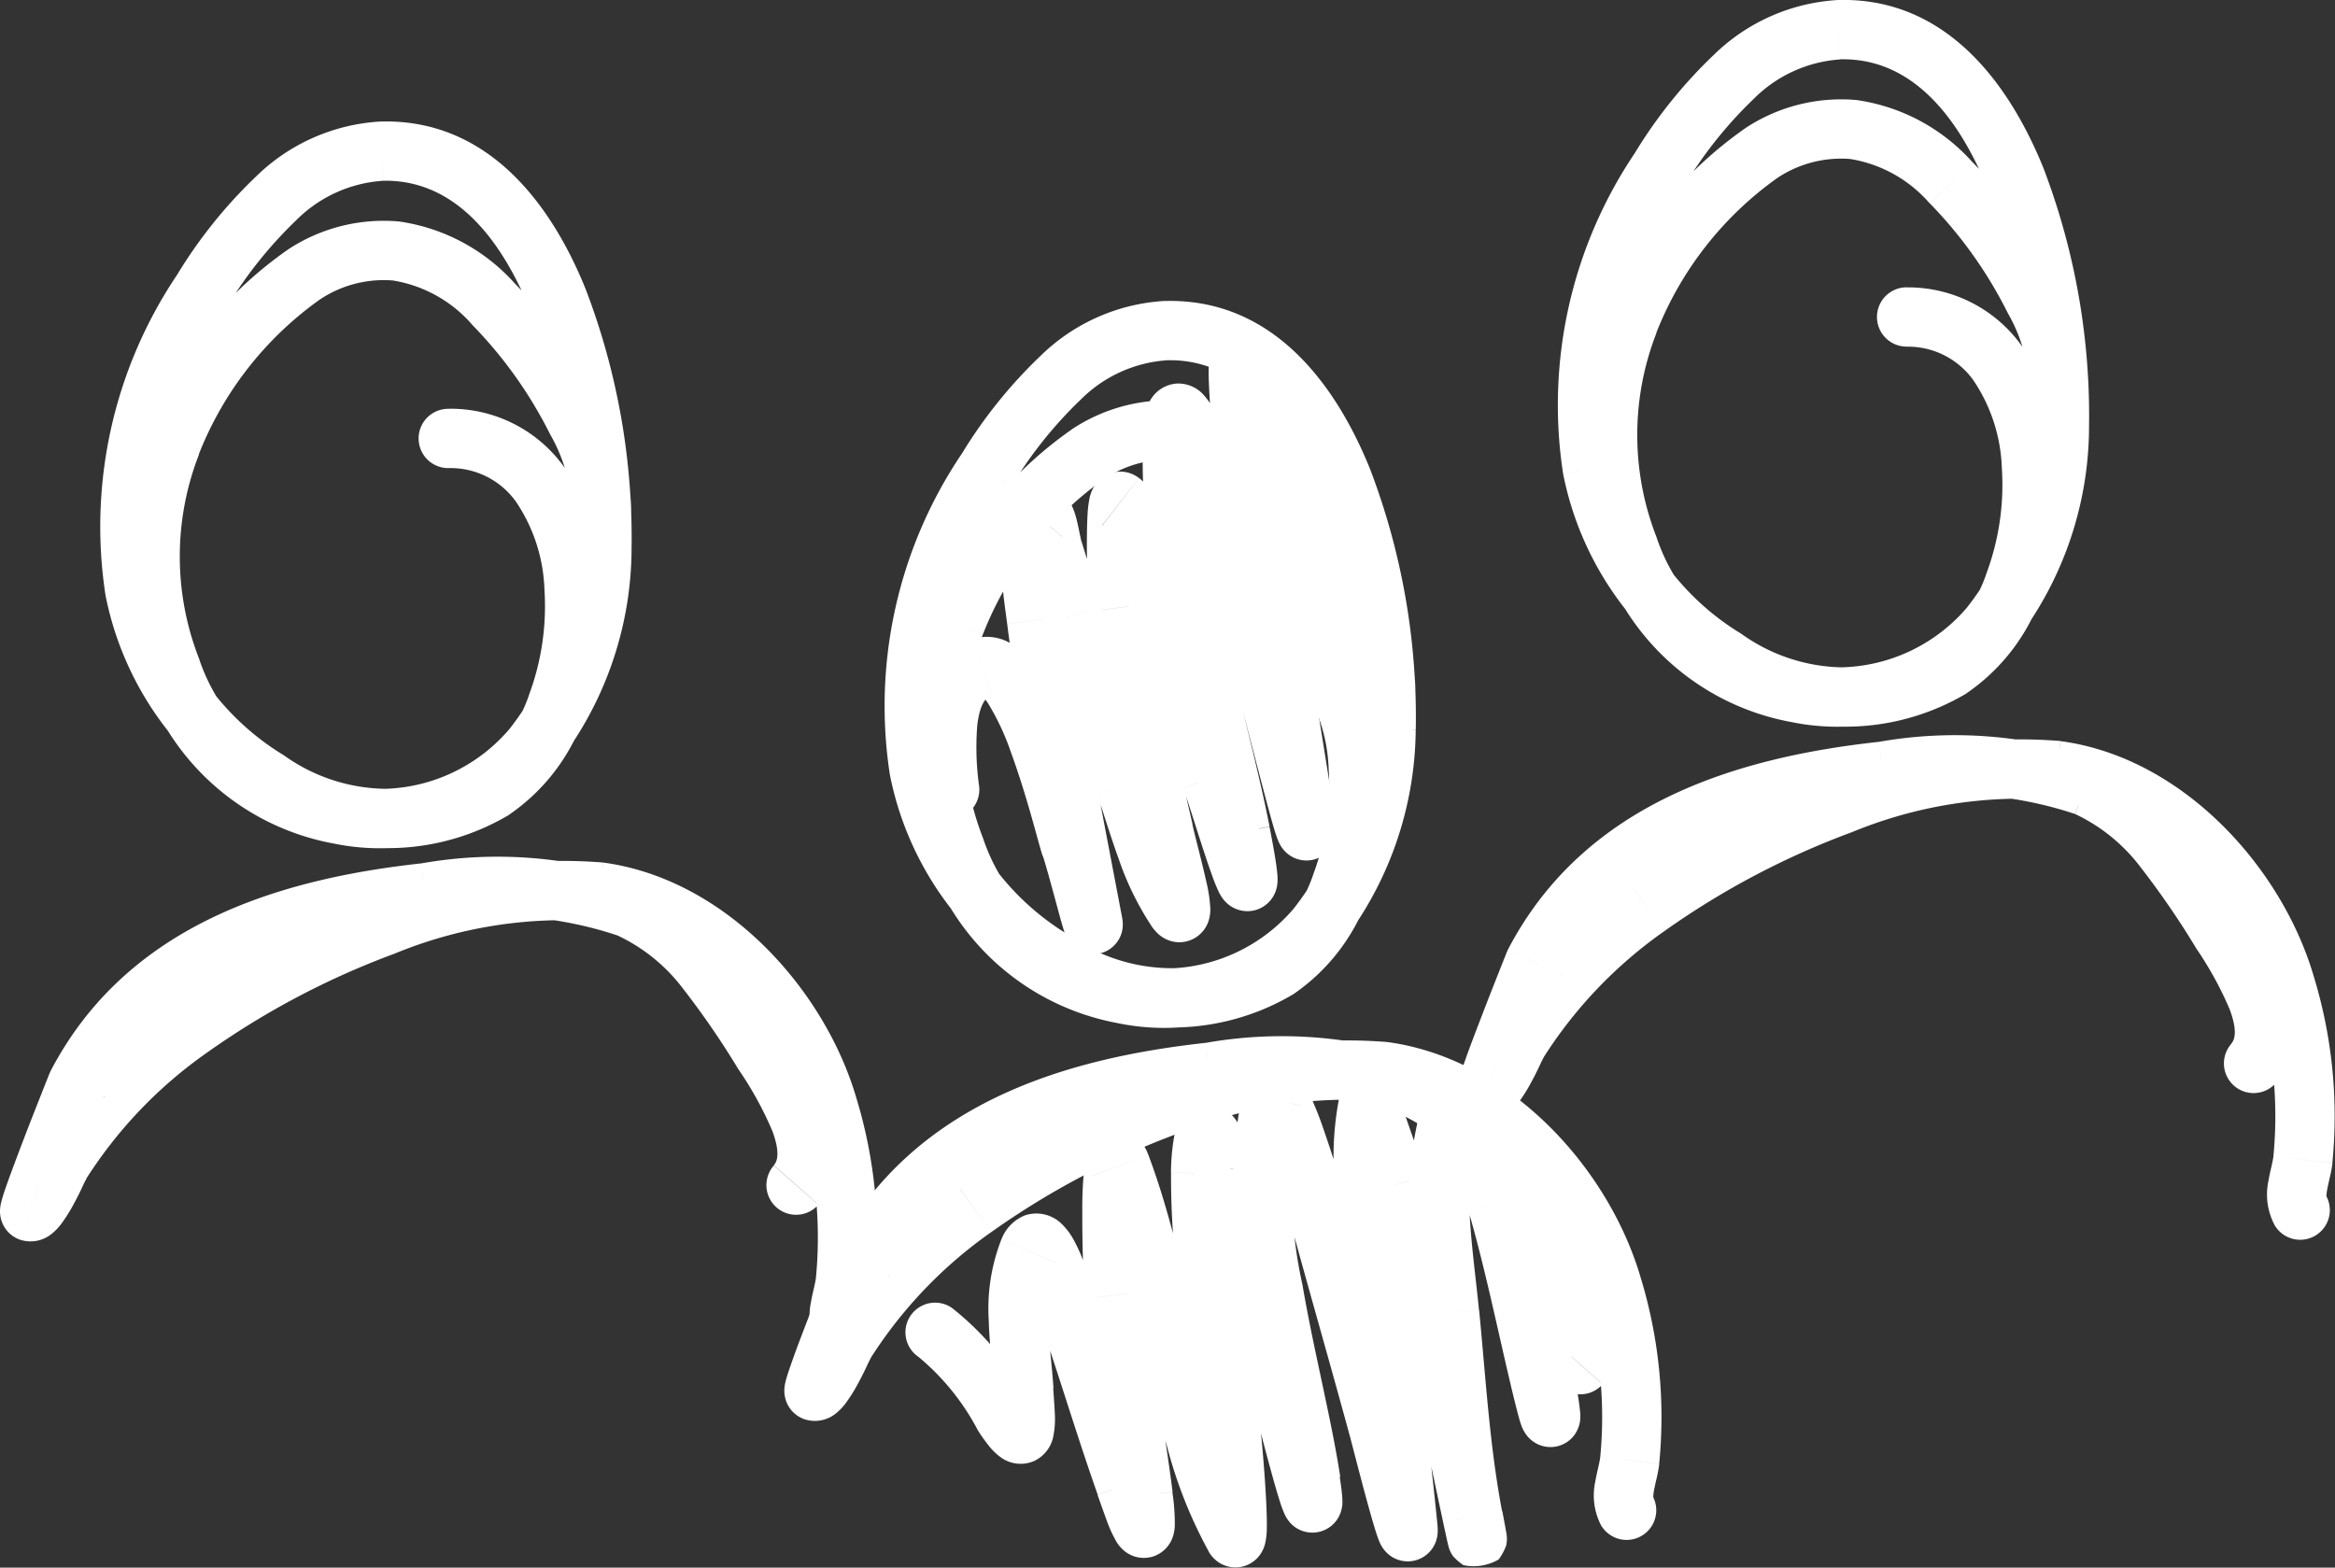
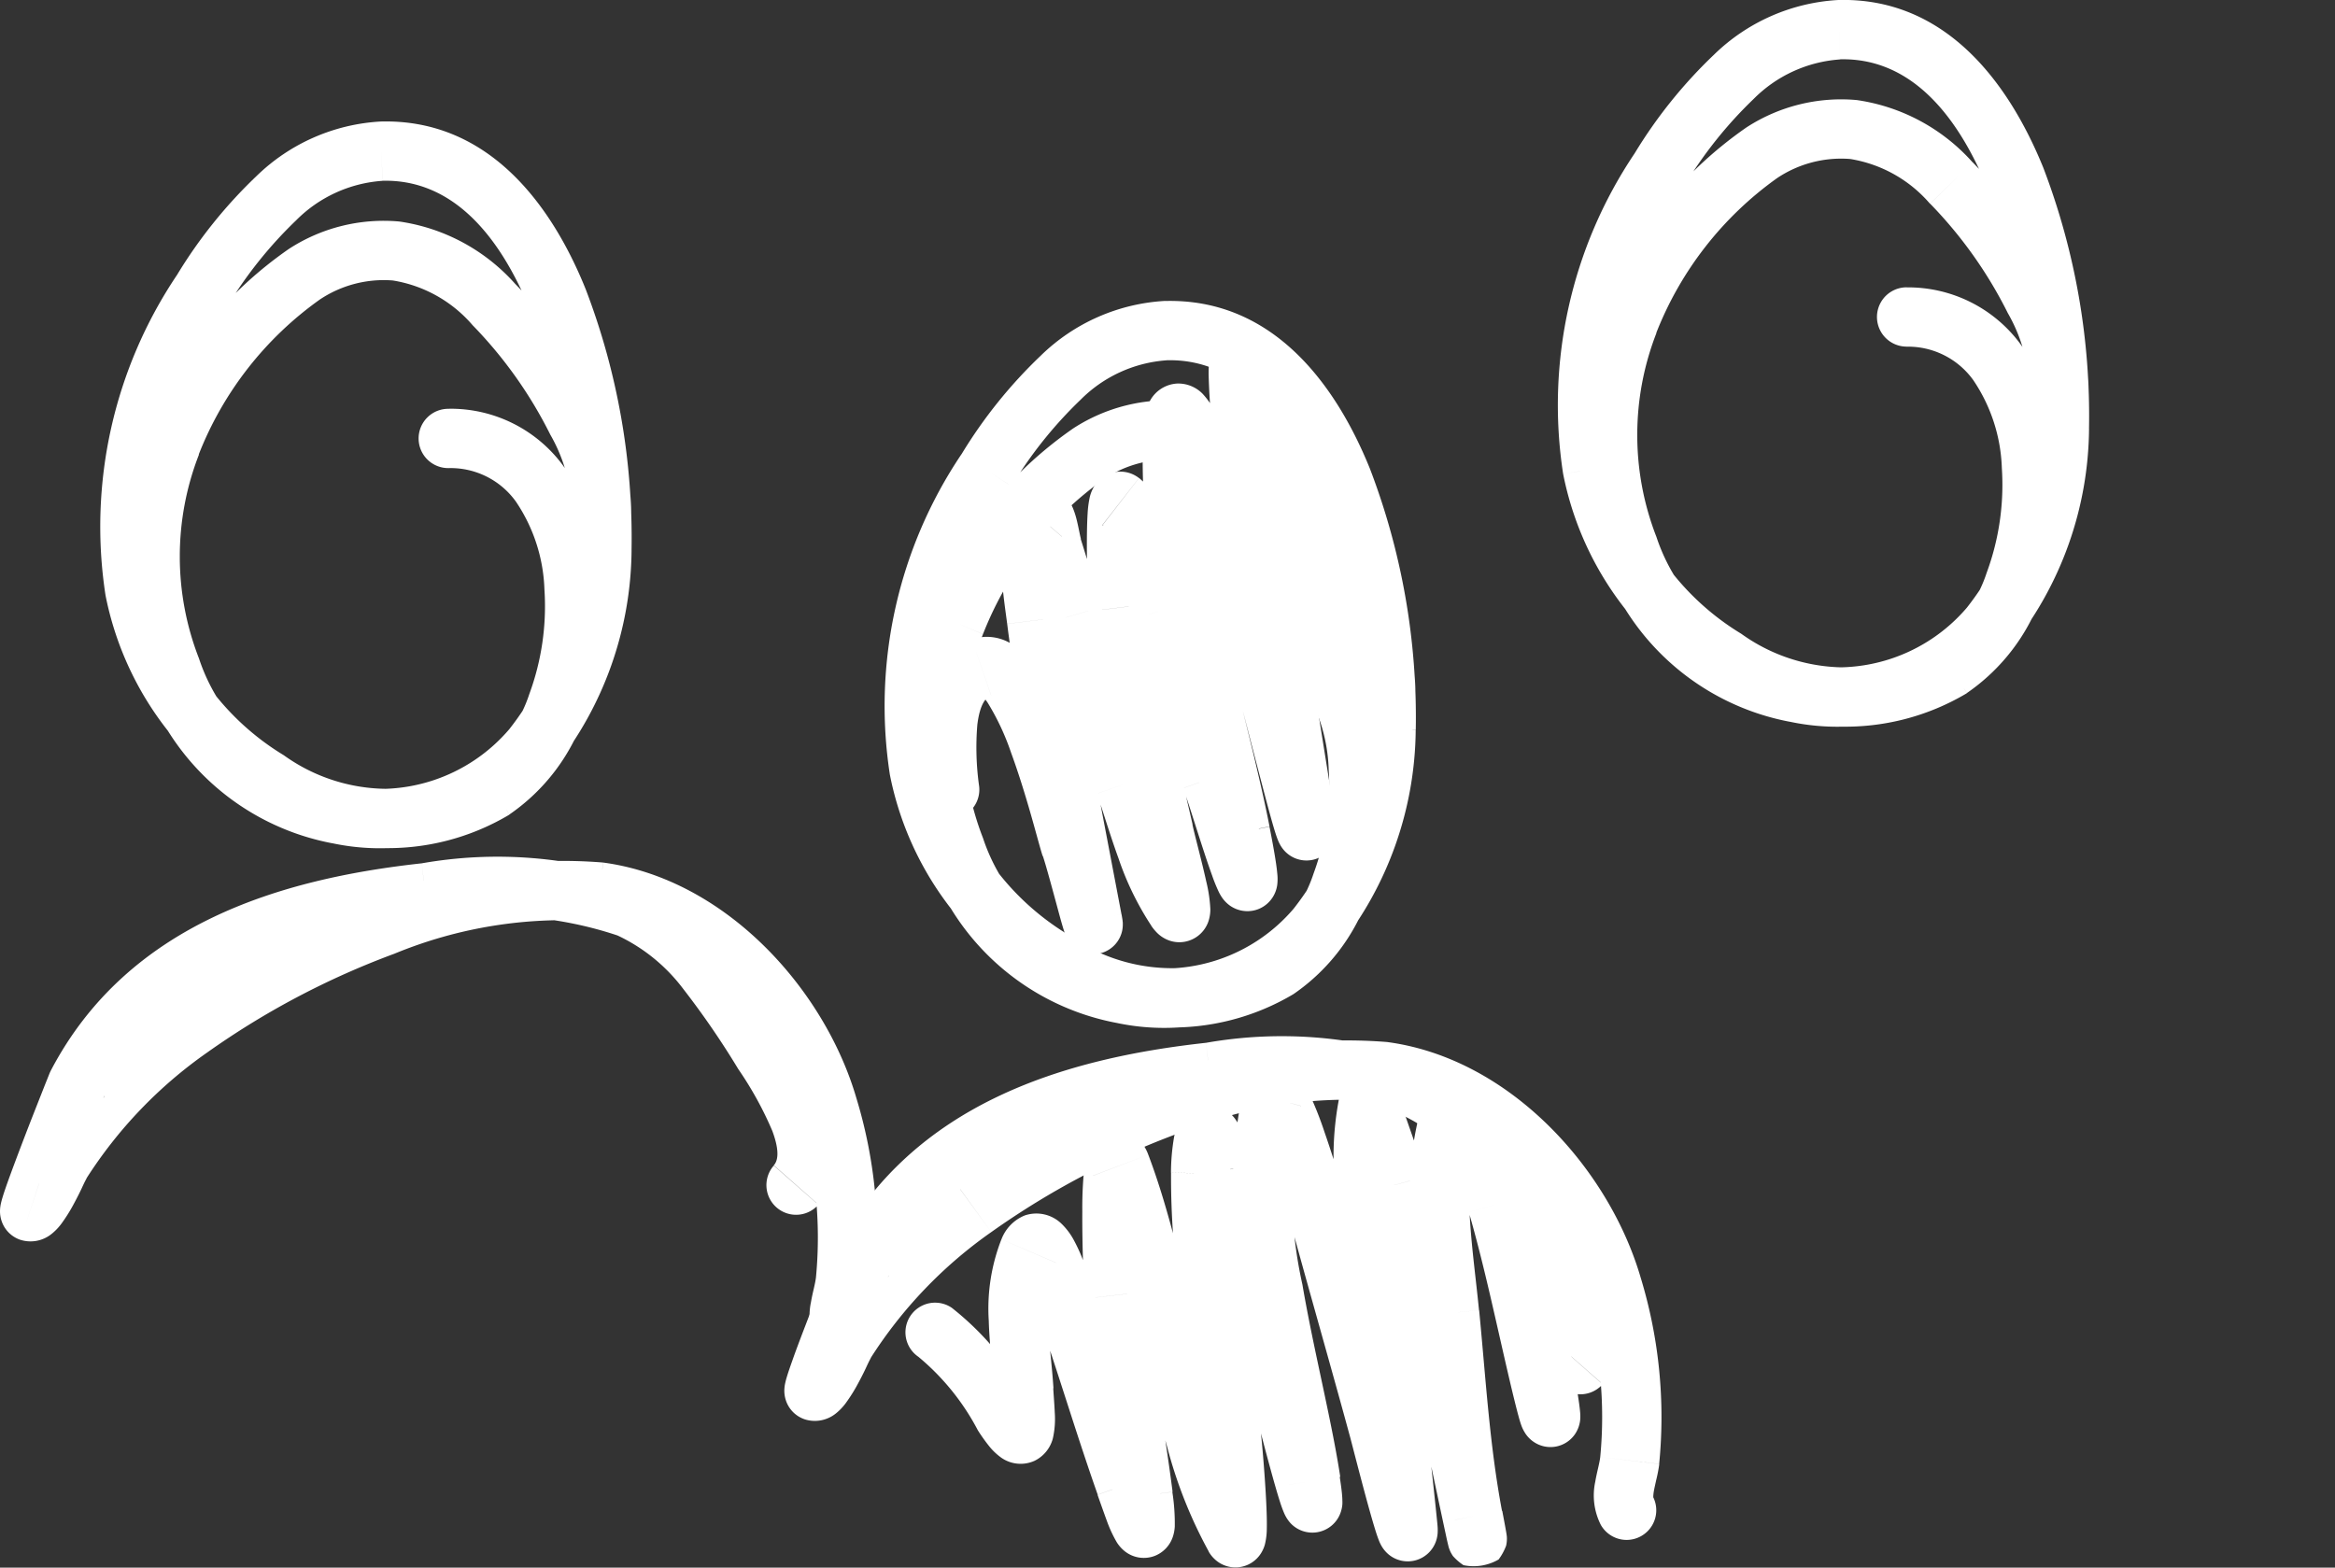
<svg xmlns="http://www.w3.org/2000/svg" width="75.758" height="50.868" viewBox="0 0 75.758 50.868">
  <rect x="0" y="0" width="75.758" height="50.868" fill="#333333" stroke="none" />
  <g transform="translate(0 0)">
    <g transform="translate(0 0)">
      <path d="M39.648,31.462a6.439,6.439,0,0,0,2.446-3.226,10.181,10.181,0,0,0,.61-4.2A7.315,7.315,0,0,0,41.4,20.155,4.529,4.529,0,0,0,37.7,18.3l-.017,1.924a2.607,2.607,0,0,1,2.176,1.088,5.4,5.4,0,0,1,.925,2.854,8.237,8.237,0,0,1-.491,3.391,4.539,4.539,0,0,1-1.673,2.28Zm-13.1-7.113A10.329,10.329,0,0,0,31.31,31.17a7.692,7.692,0,0,0,8.339.292l-1.027-1.627a5.777,5.777,0,0,1-6.294-.3,8.417,8.417,0,0,1-3.881-5.487Zm2.321-10.4a14.635,14.635,0,0,0-2.321,10.4l1.9-.3a12.718,12.718,0,0,1,2.044-9.065Zm6.611-4.976a6.269,6.269,0,0,0-4.039,1.778,15.554,15.554,0,0,0-2.571,3.2l1.624,1.033a13.683,13.683,0,0,1,2.237-2.8,4.372,4.372,0,0,1,2.8-1.284ZM43.61,22.887a22.553,22.553,0,0,0-1.488-8.471c-1.143-2.825-3.209-5.531-6.646-5.44l.051,1.923c2.172-.057,3.748,1.61,4.811,4.238a20.625,20.625,0,0,1,1.348,7.687ZM33.9,32.4a7.44,7.44,0,0,0,7.2-2.442,11.475,11.475,0,0,0,2.508-7.067l-1.924-.063a9.554,9.554,0,0,1-2.04,5.871,5.52,5.52,0,0,1-5.421,1.8ZM27.8,19.036a11.03,11.03,0,0,0-.021,8.061A8.055,8.055,0,0,0,33.9,32.4l.322-1.9a6.137,6.137,0,0,1-4.654-4.1,9.106,9.106,0,0,1,0-6.614Zm12.036-4.794a6.217,6.217,0,0,0-3.756-2.021,5.638,5.638,0,0,0-3.584.889,13.056,13.056,0,0,0-4.7,5.926l1.773.749A11.178,11.178,0,0,1,33.5,14.751a3.731,3.731,0,0,1,2.368-.618,4.318,4.318,0,0,1,2.589,1.452Zm3.546,9.234a7.093,7.093,0,0,0-.668-5.17,16.024,16.024,0,0,0-2.878-4.064l-1.38,1.343a14.088,14.088,0,0,1,2.522,3.553,5.223,5.223,0,0,1,.571,3.75ZM37.7,18.3a.962.962,0,1,0-.017,1.924Zm1.434,12.351.514.813ZM27.495,24.2l.951-.149Zm2.183-9.73-.812-.517ZM35.5,9.938l-.025-.962Zm7.147,12.918-.962-.032Zm-8.584,8.591.161-.949ZM28.685,19.411l.886.374Zm10.459-4.5.69-.671Zm2.4,7.974a.962.962,0,0,0,1.832.589Z" transform="translate(2.324 0.791)" fill="#fff" />
      <path d="M49.857,44.553c-.01.083-.029.18-.061.321-.028.125-.071.3-.1.476a2.114,2.114,0,0,0,.185,1.414l1.679-.939c.037.065,0,.074.034-.152.019-.108.044-.215.079-.374a4.969,4.969,0,0,0,.1-.52Zm-.529-5.262a13.589,13.589,0,0,1,.529,5.262l1.912.224a15.508,15.508,0,0,0-.592-6.02Zm-6.628-6.3c3.035.408,5.759,3.282,6.628,6.3l1.849-.533c-1.023-3.547-4.242-7.135-8.221-7.67ZM30.1,37.253a26.169,26.169,0,0,1,6.083-3.209A14.353,14.353,0,0,1,42.7,32.995l.256-1.908a16.209,16.209,0,0,0-7.434,1.15,28.135,28.135,0,0,0-6.55,3.458Zm-3.916,4.09a14.521,14.521,0,0,1,3.916-4.09L28.972,35.7a16.448,16.448,0,0,0-4.419,4.632ZM24.05,43.33a1.085,1.085,0,0,0,1.01-.194,1.8,1.8,0,0,0,.319-.334,5.282,5.282,0,0,0,.4-.64c.116-.214.224-.431.3-.6.045-.094.069-.143.1-.2.038-.076.03-.059.008-.022l-1.634-1.015c-.041.066-.086.159-.1.189l-.1.2c-.077.157-.17.344-.267.521a3.539,3.539,0,0,1-.243.4c-.033.044-.022.02.032-.022a.754.754,0,0,1,.22-.118.881.881,0,0,1,.558,0Zm.987-5.5c-.015.029-.026.053-.026.053L25,37.9,25,37.91l-.007.016-.016.04-.054.136c-.046.114-.111.277-.187.471-.153.388-.356.9-.556,1.422s-.4,1.039-.539,1.439c-.071.2-.133.379-.174.518-.02.064-.042.147-.059.227a1.223,1.223,0,0,0-.023.22,1.009,1.009,0,0,0,.048.307.968.968,0,0,0,.618.624l.6-1.827a.95.95,0,0,1,.61.614.926.926,0,0,1,.046.286.783.783,0,0,1-.013.146c0,.016,0,.009.013-.042.027-.09.075-.235.144-.425.134-.377.324-.881.522-1.394s.4-1.021.548-1.406l.185-.465.052-.131.013-.032v0l0,.008-.005.013-.007.015-.018.037ZM37.07,31.111c-4.568.5-9.534,1.955-12.033,6.718l1.7.894c2.028-3.866,6.115-5.217,10.538-5.7Zm7.087.564a14.169,14.169,0,0,0-7.087-.564l.209,1.913a12.349,12.349,0,0,1,6.139.428Zm4.806,5.085a28.861,28.861,0,0,0-1.922-2.791,7.588,7.588,0,0,0-2.885-2.294l-.739,1.777a5.709,5.709,0,0,1,2.136,1.738A27.13,27.13,0,0,1,47.342,37.8Zm.972,5.424a2.934,2.934,0,0,0,.311-3.057,13.1,13.1,0,0,0-1.283-2.368L47.342,37.8a11.427,11.427,0,0,1,1.1,2c.259.7.164.984.048,1.115Zm-.054,4.579a.962.962,0,0,0,1.679-.939Zm.933-2.1-.956-.112Zm-.56-5.641-.925.267Zm-20.715-2.55-.566-.779ZM25.37,40.836l-.817-.508Zm-1.019,1.58.3-.913Zm1.538-4.139.852.447Zm11.285-6.209-.1-.956Zm6.614.5.369-.888Zm4.365,4.715.811-.518Zm.337,3.636a.962.962,0,1,0,1.445,1.271Z" transform="translate(2.062 2.726)" fill="#fff" />
      <path d="M30.967,42.567A9.47,9.47,0,0,0,28.5,39.636l-1.082,1.591a7.786,7.786,0,0,1,1.927,2.382Zm-1.09-.2c.019.293.037.523.047.743,0,.1,0,.181,0,.236s-.008.058.005.01a.729.729,0,0,1,.084-.184.859.859,0,0,1,.361-.314.838.838,0,0,1,.814.045c.063.042.066.063,0-.013s-.126-.168-.227-.325l-1.618,1.041a5.555,5.555,0,0,0,.349.494,1.986,1.986,0,0,0,.414.4,1.094,1.094,0,0,0,1.081.1,1.124,1.124,0,0,0,.593-.728,2.884,2.884,0,0,0,.061-.842c-.01-.243-.035-.547-.049-.783Zm.234-4.954a6.178,6.178,0,0,0-.411,2.643c.012.421.048.837.084,1.223s.072.749.094,1.088l1.921-.12c-.024-.378-.064-.776-.1-1.147s-.066-.745-.077-1.1a4.334,4.334,0,0,1,.256-1.826Zm3.145,2.227a16.66,16.66,0,0,0-.531-1.633,5.322,5.322,0,0,0-.258-.554,2.168,2.168,0,0,0-.408-.546,1.17,1.17,0,0,0-1.19-.268,1.353,1.353,0,0,0-.757.774l1.767.76a.64.64,0,0,1-.36.279.761.761,0,0,1-.763-.128c-.042-.038-.028-.04.026.059a3.392,3.392,0,0,1,.16.347c.266.657.41,1.288.493,1.533Zm1.791,5.419c-.643-1.822-1.149-3.537-1.791-5.419l-1.822.621c.589,1.725,1.173,3.667,1.8,5.438Zm-1.292.791c.03.237.049.417.059.548.005.066.008.115.009.152a.489.489,0,0,1,0,.05s0-.015,0-.035a.849.849,0,0,1,.025-.1.867.867,0,0,1,.114-.233.935.935,0,0,1,1.369-.188.752.752,0,0,1,.143.157c0,.007-.045-.086-.144-.346-.087-.226-.185-.5-.287-.792l-1.814.64c.1.285.207.585.3.84a4.179,4.179,0,0,0,.328.707,1.186,1.186,0,0,0,.226.261.994.994,0,0,0,1.005.174,1.007,1.007,0,0,0,.592-.643,1.3,1.3,0,0,0,.055-.309,6.607,6.607,0,0,0-.079-1.122Zm-.938-6.51c.126,1.11.294,2.209.462,3.291s.34,2.151.476,3.22l1.909-.243c-.14-1.1-.316-2.2-.483-3.274s-.331-2.145-.451-3.21Zm2.058-4.673a1.4,1.4,0,0,0-.249-.431,1.021,1.021,0,0,0-.528-.321.993.993,0,0,0-.847.186,1.061,1.061,0,0,0-.289.356,1.347,1.347,0,0,0-.086.22,2.2,2.2,0,0,0-.067.325,12.588,12.588,0,0,0-.074,1.509c-.007,1.132.047,2.506.083,2.828l1.913-.217c-.023-.2-.077-1.48-.071-2.6a10.882,10.882,0,0,1,.054-1.25c.008-.055.012-.065.007-.047a.783.783,0,0,1-.042.1.852.852,0,0,1-.238.287.929.929,0,0,1-.79.172.9.9,0,0,1-.467-.277.7.7,0,0,1-.106-.156Zm1.594,5.6c-.479-1.733-.9-3.776-1.594-5.6l-1.8.687c.656,1.718,1.005,3.509,1.536,5.43Zm2.033,6.31a13.025,13.025,0,0,1-1.168-2.975c-.157-.552-.3-1.112-.439-1.676s-.279-1.123-.427-1.659l-1.855.513c.14.507.273,1.045.415,1.613s.288,1.15.455,1.736a14.866,14.866,0,0,0,1.356,3.418Zm-1.873-2.609c.015.122.1,1,.141,1.812.024.406.036.758.032.974,0,.143-.014.119.011.034a.811.811,0,0,1,.1-.225.943.943,0,0,1,1.415-.19.843.843,0,0,1,.17.206l-1.663.968a1.054,1.054,0,0,0,.212.261.979.979,0,0,0,1.481-.2,1.066,1.066,0,0,0,.129-.286,2.191,2.191,0,0,0,.064-.522c.007-.3-.01-.72-.034-1.131-.047-.825-.131-1.757-.155-1.943Zm-1.015-8.717a26.378,26.378,0,0,0,.357,4.465c.223,1.486.48,2.841.658,4.253l1.909-.243c-.18-1.422-.457-2.92-.664-4.295a24.5,24.5,0,0,1-.336-4.138Zm2.657-.316a7.77,7.77,0,0,0-.332-.988,2.25,2.25,0,0,0-.225-.411,1.146,1.146,0,0,0-.738-.481,1.054,1.054,0,0,0-1.076.521,1.689,1.689,0,0,0-.188.523,6.858,6.858,0,0,0-.1,1.151l1.924.041a5.349,5.349,0,0,1,.06-.81c.015-.072.014-.02-.041.073a.815.815,0,0,1-.256.264.894.894,0,0,1-.634.134.864.864,0,0,1-.408-.183.615.615,0,0,1-.108-.114c-.019-.025-.008-.015.025.059a6.236,6.236,0,0,1,.242.733ZM39.2,45.41c.032.209.05.351.059.439,0,.046,0,.061,0,.057s0-.024,0-.057a.89.89,0,0,1,.055-.233.953.953,0,0,1,1.585-.307.9.9,0,0,1,.118.159c.013.025.021.041.021.042s0-.01-.017-.047-.028-.081-.047-.139c-.156-.489-.43-1.509-.757-2.781-.647-2.506-1.489-5.911-1.957-7.6l-1.854.514c.462,1.669,1.289,5.019,1.947,7.567.324,1.255.613,2.335.789,2.887a3.934,3.934,0,0,0,.14.385,1.174,1.174,0,0,0,.2.319.971.971,0,0,0,1.625-.311,1.1,1.1,0,0,0,.065-.284,1.334,1.334,0,0,0,0-.139c0-.072-.007-.147-.013-.215-.013-.14-.038-.323-.072-.544ZM37.953,32.574a15.815,15.815,0,0,0,.029,6.632c.19,1.116.431,2.231.654,3.276s.432,2.037.568,2.927l1.9-.289c-.146-.956-.365-1.992-.588-3.039s-.457-2.13-.64-3.2a14,14,0,0,1-.069-5.8Zm3.391,3.766c-.066-.242-.4-1.4-.752-2.409a11.359,11.359,0,0,0-.542-1.349,2.519,2.519,0,0,0-.163-.281,1.379,1.379,0,0,0-.326-.342,1.021,1.021,0,0,0-1.141-.037,1.106,1.106,0,0,0-.466.652l1.857.506a.767.767,0,0,1-.066.158.876.876,0,0,1-.3.31.9.9,0,0,1-1-.017.7.7,0,0,1-.123-.109L38.3,33.4l-.007-.01.011.018c.008.013.017.03.029.054a10.125,10.125,0,0,1,.435,1.1c.333.958.656,2.074.714,2.285ZM43.3,43.4c-.628-2.313-1.335-4.769-1.961-7.064l-1.856.507c.661,2.42,1.308,4.66,1.961,7.061Zm-.958,3.458c.005.053,0,.014,0-.059a.744.744,0,0,1,.022-.134.922.922,0,0,1,.153-.332.958.958,0,0,1,1.4-.163.933.933,0,0,1,.152.169.905.905,0,0,1,.049.077c.009.016.014.029.017.036l.005.012-.005-.016c-.005-.012-.011-.029-.018-.05-.063-.187-.164-.538-.28-.959-.244-.891-.46-1.753-.539-2.039l-1.856.5c.034.125.324,1.26.539,2.044.114.415.23.82.314,1.07.022.063.047.133.074.2a1.371,1.371,0,0,0,.061.127,1.023,1.023,0,0,0,.231.288.97.97,0,0,0,1.576-.511,1.01,1.01,0,0,0,.026-.161,1.644,1.644,0,0,0-.007-.289Zm-.682-6.524c.189,2.171.471,4.4.682,6.524l1.915-.19c-.221-2.22-.491-4.321-.681-6.5ZM41.1,32.672a9.963,9.963,0,0,0-.012,4.052c.217,1.421.491,2.592.581,3.615l1.916-.168c-.095-1.084-.412-2.541-.6-3.738a8.218,8.218,0,0,1-.038-3.238Zm2.781,2.7c-.055-.2-.3-.923-.515-1.534-.111-.319-.219-.627-.3-.855l-.1-.276c-.012-.033-.022-.061-.029-.081l-.012-.032-.011-.028s-.011-.026-.024-.054a1.011,1.011,0,0,0-.073-.125A1.767,1.767,0,0,0,42.5,32.1a1.51,1.51,0,0,0-1.4.573l1.852.523a1.509,1.509,0,0,1-1.4.572,1.744,1.744,0,0,1-.317-.292.924.924,0,0,1-.072-.125.525.525,0,0,1-.023-.051l-.007-.014V33.28l0,.008c.005.014.014.037.025.07.023.063.055.156.1.269.079.225.186.531.3.848s.222.641.312.905c.045.133.084.249.113.341l.037.113.011.037,0,.011v0h0Zm.584,11.216c.092.485.122.654.121.649s0-.041-.005-.091a1,1,0,0,1,.025-.225,1.71,1.71,0,0,1,.245-.449,1.6,1.6,0,0,1,1.14-.184,1.68,1.68,0,0,1,.342.3c.025.037.061.1.074.125a.836.836,0,0,1,.04.1c.011.029.017.052.018.055s0,.016,0-.02c-.014-.058-.036-.158-.066-.3-.122-.564-.357-1.682-.647-3.041-.576-2.693-1.369-6.324-1.866-8.134l-1.855.509c.479,1.744,1.259,5.315,1.84,8.027.287,1.345.527,2.482.649,3.045.03.141.054.252.072.325.007.029.017.075.028.113,0,.009.01.036.022.069a.877.877,0,0,0,.041.1c.013.026.05.089.074.126a1.736,1.736,0,0,0,.344.3,1.612,1.612,0,0,0,1.14-.184,1.747,1.747,0,0,0,.245-.45,1.025,1.025,0,0,0,.025-.229c0-.052-.005-.095-.007-.1-.01-.092-.064-.377-.144-.8ZM43.695,39.9c.208,2.148.342,4.456.767,6.687l1.89-.36c-.4-2.115-.524-4.262-.742-6.512Zm-.034-6.5a10.549,10.549,0,0,0-.27,3.38c.061,1.081.217,2.219.3,3.12l1.915-.185c-.1-1.021-.239-2.005-.3-3.042a8.645,8.645,0,0,1,.2-2.756ZM47.125,36a20.415,20.415,0,0,0-.726-2.023c-.095-.217-.2-.435-.308-.63a2.578,2.578,0,0,0-.423-.581,1.166,1.166,0,0,0-1.285-.281,1.181,1.181,0,0,0-.535.478,1.765,1.765,0,0,0-.187.446l1.854.516c.011-.039.009-.014-.024.039a.75.75,0,0,1-.342.287.824.824,0,0,1-.62.015.609.609,0,0,1-.207-.126c-.017-.016.016.015.091.149.066.119.141.273.221.456a18.469,18.469,0,0,1,.642,1.788Zm1.362,5.6c-.429-1.816-.826-3.744-1.362-5.6l-1.849.533c.519,1.8.892,3.622,1.337,5.513Zm-2.3-2.83c.1.513.441,2.336.64,3.517.049.3.088.543.112.715.012.089.019.145.021.173s0,0,0-.023a.738.738,0,0,1,.008-.106.951.951,0,0,1,.166-.415.96.96,0,0,1,1.3-.249.931.931,0,0,1,.3.312.841.841,0,0,1,.046.09l.008.016v.005l0-.011-.01-.033c-.009-.028-.02-.066-.034-.116-.054-.2-.139-.536-.259-1.047l-1.874.442c.122.515.212.878.277,1.114.03.112.062.22.092.3a1.19,1.19,0,0,0,.1.211A.979.979,0,0,0,47.4,44a.965.965,0,0,0,1.31-.25,1,1,0,0,0,.173-.435,1.072,1.072,0,0,0,.01-.145,1.467,1.467,0,0,0-.007-.152c-.007-.082-.019-.177-.032-.276-.028-.2-.071-.471-.121-.772-.2-1.2-.55-3.047-.647-3.559ZM28.5,39.636a.962.962,0,1,0-1.082,1.591Zm1.654,3.453.81-.521Zm.679-.778.961-.06Zm.158-4.515-.884-.38Zm1.35,2.158.911-.31Zm1.794,5.429.908-.32Zm.57.349.954-.121Zm-.936-6.5.956-.108Zm.2-4.221-.9.344Zm1.565,5.517-.927.257Zm2.13,6.539-.831.484Zm-.087-3.216-.954.122Zm-1.008-8.575.962.021Zm.768-.079-.927.257Zm2.812,10.065.951-.145ZM38.882,32.826l.929.254Zm1.534,3.767.928-.254Zm1.961,7.063-.928.251Zm.928,3.111.958-.1Zm-.682-6.513-.958.084Zm-.6-7.322.926.262Zm.928,2.7-.928.255Zm1.7,4.182.958-.092Zm-.064-6.149.927.258Zm1.614,2.6L47.125,36Zm1.349,5.558.937-.221Zm.531-3.411a.962.962,0,0,0-1.89.36Z" transform="translate(2.38 2.8)" fill="#fff" />
      <path d="M29.122,19.891a2.837,2.837,0,0,0-1.733,2.538,10.784,10.784,0,0,0,.058,2.456l1.912-.214a9,9,0,0,1-.06-2.005c.088-.716.3-.9.447-.953Zm4.124,6.432c-.059-.18-.171-.613-.361-1.28-.18-.628-.414-1.4-.687-2.14a9.764,9.764,0,0,0-.978-2.046,2.8,2.8,0,0,0-.76-.782,1.524,1.524,0,0,0-1.338-.184l.624,1.82a.417.417,0,0,1-.328-.018.369.369,0,0,1,.064.059,1.905,1.905,0,0,1,.149.192,7.991,7.991,0,0,1,.762,1.625c.248.675.467,1.394.642,2.005.164.573.31,1.127.383,1.35Zm-1.161,2.852c.009.047.013.071.014.079s0,0,0-.023a.541.541,0,0,1,0-.06.861.861,0,0,1,.016-.2.961.961,0,0,1,1.727-.373.891.891,0,0,1,.082.14c.011.023.018.04.022.048.009.024.011.032,0,0-.032-.1-.095-.332-.177-.638-.157-.578-.379-1.409-.518-1.831l-1.828.6c.119.36.322,1.12.489,1.735.078.289.152.558.2.7.01.032.026.086.047.137.005.015.015.038.028.066a1,1,0,0,0,.088.151.952.952,0,0,0,.173.186A.962.962,0,0,0,34,29.34a1.01,1.01,0,0,0,.019-.209c0-.034,0-.062-.005-.079,0-.034-.008-.065-.01-.086-.008-.045-.016-.1-.027-.151ZM31.424,25.7q.165.868.331,1.737t.331,1.738l1.89-.36q-.165-.868-.331-1.738t-.331-1.737Zm-1.156-6.309c.261,2.136.772,4.3,1.156,6.309l1.89-.36c-.406-2.13-.885-4.13-1.136-6.182Zm.314-4.081a2.3,2.3,0,0,0-.472,1.184,6.256,6.256,0,0,0-.033,1.139c.036.718.156,1.472.19,1.757l1.91-.233c-.047-.39-.147-.993-.178-1.62a4.412,4.412,0,0,1,.017-.781c.033-.235.078-.254.028-.195Zm2.074,1.335,0-.005,0-.015c0-.013-.008-.03-.012-.053-.011-.046-.022-.1-.035-.164-.025-.12-.059-.292-.1-.445a2.5,2.5,0,0,0-.084-.264,1.369,1.369,0,0,0-.2-.363,1.051,1.051,0,0,0-.836-.411,1.076,1.076,0,0,0-.8.387l1.462,1.251a.854.854,0,0,1-.641.286.877.877,0,0,1-.7-.328.622.622,0,0,1-.067-.1.335.335,0,0,1-.014-.032l0,.016a.293.293,0,0,1,.013.047c.024.088.045.2.074.342a4.4,4.4,0,0,0,.108.445Zm.666,2.194c-.149-.492-.485-1.632-.666-2.194l-1.832.589c.173.54.5,1.644.655,2.161ZM35,24.275c-.613-1.78-1.123-3.588-1.679-5.435l-1.843.556c.544,1.8,1.074,3.678,1.7,5.505Zm1.522,3.81a7.647,7.647,0,0,1-.836-1.742c-.264-.731-.436-1.34-.687-2.068l-1.819.626c.19.554.446,1.406.7,2.1a9.5,9.5,0,0,0,1.067,2.189ZM34.407,26.33c.051.222.134.543.215.863s.169.671.232.961c.032.146.057.269.073.366s.017.143.017.126,0-.032,0-.064a.829.829,0,0,1,.041-.17.928.928,0,0,1,.868-.613.911.911,0,0,1,.459.118.787.787,0,0,1,.159.118c.047.044.063.072.048.05l-1.578,1.1a1.549,1.549,0,0,0,.2.242,1.061,1.061,0,0,0,.218.163,1,1,0,0,0,.506.132,1,1,0,0,0,.929-.669,1.236,1.236,0,0,0,.065-.4,4.7,4.7,0,0,0-.136-.917c-.071-.324-.163-.692-.246-1.021s-.16-.627-.2-.819Zm-1.5-7.339c.313,2.5.96,4.983,1.5,7.339l1.876-.429c-.556-2.435-1.167-4.77-1.464-7.149Zm1.637-4.331a.988.988,0,0,0-1.4.19,1.178,1.178,0,0,0-.2.443,3.336,3.336,0,0,0-.067.521c-.022.349-.026.812-.023,1.257s.015.908.025,1.251c.005.172.011.317.014.42,0,.052,0,.094.005.124l0,.039v.046l0,.039,1.91-.239c.007.05.007.1,0,.033,0-.026,0-.065,0-.114,0-.1-.009-.239-.014-.407-.011-.335-.021-.775-.024-1.206s0-.842.018-1.119c.01-.15.021-.207.02-.2a.414.414,0,0,1-.021.066.852.852,0,0,1-.114.206.927.927,0,0,1-.561.35.938.938,0,0,1-.756-.176Zm1.616,4.052c-.048-.169-.1-.42-.182-.765-.074-.328-.163-.714-.27-1.1a7.873,7.873,0,0,0-.4-1.149,2.757,2.757,0,0,0-.761-1.04l-1.18,1.521a1.151,1.151,0,0,1,.192.322,5.945,5.945,0,0,1,.3.863c.094.333.173.679.247,1.005.07.31.141.635.21.873Zm1.631,5.367c-.622-1.751-1.1-3.525-1.631-5.367l-1.849.532c.518,1.8,1.019,3.656,1.666,5.479Zm-.9,2.26c.095.486.156.831.19,1.063.017.116.027.195.032.242.007.074,0,.023.01-.072a.81.81,0,0,1,.044-.17.947.947,0,0,1,.962-.614.94.94,0,0,1,.486.18.854.854,0,0,1,.212.221.294.294,0,0,1,.024.04c-.015-.033-.059-.135-.128-.33-.132-.367-.3-.9-.474-1.433s-.336-1.053-.455-1.387l-1.814.644c.106.3.263.791.436,1.331s.35,1.091.5,1.5a5.177,5.177,0,0,0,.219.54,1.49,1.49,0,0,0,.085.15,1.073,1.073,0,0,0,.261.28.983.983,0,0,0,.506.187.967.967,0,0,0,.74-.261.986.986,0,0,0,.25-.379,1.047,1.047,0,0,0,.052-.207,1.563,1.563,0,0,0,0-.383c-.009-.1-.024-.225-.045-.36-.041-.274-.108-.651-.206-1.147ZM34.68,13.1a24.493,24.493,0,0,0,.705,6.812c.506,2.292,1.091,4.3,1.506,6.423l1.888-.369c-.407-2.083-1.058-4.4-1.515-6.469a22.63,22.63,0,0,1-.664-6.274Zm4.28,12.587c.021.129.036.231.046.3s.013.111.013.11v-.028a.719.719,0,0,1,.005-.09.971.971,0,0,1,.083-.28.956.956,0,0,1,1.566-.243.831.831,0,0,1,.121.163c.016.028.026.051.03.06l.008.017-.009-.026-.025-.074c-.02-.064-.044-.147-.073-.249-.059-.2-.132-.473-.218-.8-.335-1.258-.881-3.412-1.435-5.477-.559-2.083-1.159-4.207-1.643-5.544-.122-.335-.243-.64-.36-.889a2.5,2.5,0,0,0-.464-.715,1.109,1.109,0,0,0-.815-.329,1.07,1.07,0,0,0-.882.547,1.628,1.628,0,0,0-.173.493,3.628,3.628,0,0,0-.054.457l1.921.123a1.7,1.7,0,0,1,.023-.213c.01-.049.005.008-.048.1a.858.858,0,0,1-.712.417.819.819,0,0,1-.6-.218c-.061-.059-.033-.055.066.156.082.174.18.417.292.727.452,1.247,1.033,3.295,1.594,5.386.566,2.111,1.077,4.135,1.434,5.473.164.617.308,1.141.4,1.365a1.35,1.35,0,0,0,.079.165,1.036,1.036,0,0,0,.135.185.967.967,0,0,0,1.588-.243,1,1,0,0,0,.087-.3,1.325,1.325,0,0,0,.008-.212c-.008-.148-.04-.372-.083-.631ZM37.039,13.913c.683,3.921,1.279,7.835,1.921,11.778l1.9-.309c-.637-3.917-1.238-7.865-1.924-11.8Zm2.319-2.669a6.325,6.325,0,0,0-.408-.9,1.737,1.737,0,0,0-.279-.367,1.078,1.078,0,0,0-.866-.313,1.048,1.048,0,0,0-.816.568,1.5,1.5,0,0,0-.139.422,3.816,3.816,0,0,0-.046.669,19.99,19.99,0,0,0,.235,2.585l1.9-.331a18.372,18.372,0,0,1-.207-2.259A2.194,2.194,0,0,1,38.744,11a.524.524,0,0,1-.051.129.874.874,0,0,1-.683.452.848.848,0,0,1-.681-.221c-.053-.052-.064-.082-.036-.035a4.678,4.678,0,0,1,.269.608Zm2.675,8.923a85.182,85.182,0,0,0-2.675-8.923l-1.8.69a83.6,83.6,0,0,1,2.61,8.723Zm-2.452-.347c.109.268.412,1.041.619,1.483a3.347,3.347,0,0,0,.18.343,1.139,1.139,0,0,0,.268.3.973.973,0,0,0,1.523-.469,1.072,1.072,0,0,0,.051-.312,1.214,1.214,0,0,0-.008-.155c-.008-.078-.022-.16-.036-.235-.03-.153-.079-.356-.146-.609l-1.861.49c.063.24.1.4.118.492a.442.442,0,0,0,.011.055.368.368,0,0,1,0-.065.858.858,0,0,1,.044-.258.951.951,0,0,1,1.48-.458.917.917,0,0,1,.153.15c.02.026.032.045.034.048s-.018-.032-.065-.132c-.178-.383-.449-1.074-.579-1.393ZM27.447,24.884a.962.962,0,0,0,1.912-.214ZM29.435,20.8l.311.91Zm2.9,5.822-.914.3Zm-1.109-7.348-.955.116Zm.09-3.338-.731-.626Zm.427,1,.916-.294Zm.661,2.177-.922.279Zm1.691,5.471-.91.312Zm1.643,4.048.789-.552Zm-.391-2.52.938-.214Zm-1.481-7.244-.954.12Zm.092-3.451.59-.761Zm1.282,3.558.924-.267ZM36.885,24.4l-.906.322Zm.95,1.754.943-.185Zm-2.2-12.989-.96-.062Zm4.269,12.37-.949.155ZM37.987,13.748l-.948.165Zm.472-2.159.9-.345ZM41.1,20.412l-.93.245Zm.262-1.316a.962.962,0,1,0-1.783.724Z" transform="translate(2.41 0.852)" fill="#fff" />
      <path d="M16.264,26.11a6.439,6.439,0,0,0,2.446-3.226,10.181,10.181,0,0,0,.61-4.2A7.315,7.315,0,0,0,18.015,14.8a4.529,4.529,0,0,0-3.7-1.856L14.3,14.87a2.607,2.607,0,0,1,2.176,1.088,5.4,5.4,0,0,1,.925,2.854,8.237,8.237,0,0,1-.491,3.391,4.539,4.539,0,0,1-1.673,2.28ZM3.161,19a10.329,10.329,0,0,0,4.765,6.822,7.692,7.692,0,0,0,8.339.292l-1.027-1.627a5.777,5.777,0,0,1-6.294-.3A8.417,8.417,0,0,1,5.062,18.7ZM5.482,8.6A14.635,14.635,0,0,0,3.161,19l1.9-.3A12.718,12.718,0,0,1,7.105,9.633Zm6.611-4.976A6.269,6.269,0,0,0,8.053,5.4,15.554,15.554,0,0,0,5.482,8.6L7.105,9.633a13.683,13.683,0,0,1,2.237-2.8,4.372,4.372,0,0,1,2.8-1.284Zm8.134,13.911a22.553,22.553,0,0,0-1.488-8.471C17.6,6.239,15.53,3.533,12.092,3.624l.051,1.923c2.172-.057,3.748,1.61,4.811,4.238A20.625,20.625,0,0,1,18.3,17.472Zm-9.707,9.508a7.44,7.44,0,0,0,7.2-2.442,11.475,11.475,0,0,0,2.508-7.067L18.3,17.472a9.547,9.547,0,0,1-2.04,5.871,5.52,5.52,0,0,1-5.421,1.8Zm-6.1-13.359a11.03,11.03,0,0,0-.021,8.061,8.055,8.055,0,0,0,6.125,5.3l.322-1.9a6.137,6.137,0,0,1-4.654-4.1,9.106,9.106,0,0,1,0-6.614ZM16.45,8.89a6.217,6.217,0,0,0-3.756-2.021,5.638,5.638,0,0,0-3.584.889,13.056,13.056,0,0,0-4.7,5.926l1.773.749A11.178,11.178,0,0,1,10.114,9.4a3.731,3.731,0,0,1,2.368-.618,4.318,4.318,0,0,1,2.589,1.452ZM20,18.124a7.093,7.093,0,0,0-.668-5.17A16.024,16.024,0,0,0,16.45,8.89l-1.38,1.343a14.088,14.088,0,0,1,2.522,3.553,5.223,5.223,0,0,1,.571,3.75Zm-5.68-5.177A.962.962,0,1,0,14.3,14.87ZM15.751,25.3l.514.813Zm-11.64-6.45.951-.149Zm2.183-9.73L5.482,8.6Zm5.824-4.531-.025-.962ZM19.264,17.5l-.962-.032ZM10.68,26.095l.161-.949ZM5.3,14.059l.886.374Zm10.459-4.5.69-.671Zm2.4,7.974A.962.962,0,0,0,20,18.124Z" transform="translate(0.263 0.319)" fill="#fff" />
      <path d="M26.473,39.2c-.01.083-.029.18-.061.321-.028.125-.071.3-.1.476A2.114,2.114,0,0,0,26.5,41.41l1.679-.939c.037.065,0,.074.034-.152.018-.108.044-.215.079-.374a4.968,4.968,0,0,0,.1-.52Zm-.529-5.261a13.581,13.581,0,0,1,.529,5.261l1.912.224a15.508,15.508,0,0,0-.592-6.02Zm-6.628-6.3c3.035.408,5.759,3.282,6.628,6.3l1.849-.534c-1.023-3.546-4.242-7.135-8.221-7.67ZM6.719,31.9A26.169,26.169,0,0,1,12.8,28.691a14.353,14.353,0,0,1,6.514-1.049l.256-1.908a16.209,16.209,0,0,0-7.434,1.15,28.135,28.135,0,0,0-6.55,3.458ZM2.8,35.99A14.521,14.521,0,0,1,6.719,31.9L5.588,30.343a16.448,16.448,0,0,0-4.419,4.632ZM.666,37.977a1.085,1.085,0,0,0,1.01-.194,1.8,1.8,0,0,0,.319-.334,5.282,5.282,0,0,0,.4-.64c.116-.214.224-.431.3-.6.045-.094.069-.143.1-.2.038-.076.03-.059.008-.022L1.169,34.975c-.041.066-.086.159-.1.189l-.1.2c-.077.157-.17.344-.267.521a3.539,3.539,0,0,1-.243.4c-.033.044-.022.02.032-.022a.754.754,0,0,1,.22-.118.881.881,0,0,1,.558,0Zm.987-5.5c-.015.029-.026.053-.026.053l-.007.015-.005.012-.007.016-.016.04-.054.136c-.046.114-.111.277-.187.471-.153.388-.356.9-.556,1.422S.4,35.682.256,36.082c-.071.2-.133.379-.174.518-.02.064-.042.147-.059.227a1.223,1.223,0,0,0-.023.22,1.009,1.009,0,0,0,.048.307.968.968,0,0,0,.618.624l.6-1.827a.95.95,0,0,1,.61.614.926.926,0,0,1,.046.286.783.783,0,0,1-.013.146c0,.016,0,.009.013-.042.027-.09.075-.235.144-.425.134-.377.324-.881.522-1.394s.4-1.021.548-1.406l.185-.465.052-.131L3.39,33.3v0l0,.008-.005.013-.007.015-.018.037Zm12.033-6.718c-4.568.5-9.534,1.955-12.033,6.718l1.7.894c2.028-3.866,6.115-5.217,10.538-5.7Zm7.087.564a14.169,14.169,0,0,0-7.087-.564l.209,1.913a12.349,12.349,0,0,1,6.139.428Zm4.806,5.085a28.861,28.861,0,0,0-1.922-2.791,7.588,7.588,0,0,0-2.885-2.294L20.034,28.1a5.709,5.709,0,0,1,2.136,1.738,27.13,27.13,0,0,1,1.788,2.606Zm.972,5.424a2.934,2.934,0,0,0,.311-3.057,13.1,13.1,0,0,0-1.283-2.368l-1.621,1.036a11.426,11.426,0,0,1,1.1,2c.259.7.164.984.048,1.115ZM26.5,41.41a.962.962,0,1,0,1.679-.939Zm.933-2.1-.956-.112Zm-.56-5.641-.925.268ZM6.154,31.122l-.566-.779ZM1.986,35.483l-.817-.508ZM.967,37.063l.3-.913ZM2.5,32.924l.852.447ZM13.79,26.715l-.1-.956Zm6.614.5.369-.888Zm4.365,4.715.811-.518Zm.337,3.636a.962.962,0,1,0,1.445,1.271Z" transform="translate(0 2.254)" fill="#fff" />
      <path d="M59.721,22.488a6.439,6.439,0,0,0,2.446-3.226,10.181,10.181,0,0,0,.61-4.2,7.315,7.315,0,0,0-1.306-3.881,4.529,4.529,0,0,0-3.7-1.856l-.017,1.924a2.607,2.607,0,0,1,2.176,1.088,5.4,5.4,0,0,1,.925,2.854,8.237,8.237,0,0,1-.491,3.391,4.539,4.539,0,0,1-1.673,2.28Zm-13.1-7.113A10.329,10.329,0,0,0,51.383,22.2a7.692,7.692,0,0,0,8.339.292l-1.027-1.627a5.777,5.777,0,0,1-6.294-.3,8.417,8.417,0,0,1-3.881-5.487Zm2.321-10.4a14.635,14.635,0,0,0-2.321,10.4l1.9-.3a12.718,12.718,0,0,1,2.044-9.065ZM55.549,0A6.269,6.269,0,0,0,51.51,1.78a15.554,15.554,0,0,0-2.571,3.2l1.624,1.033a13.683,13.683,0,0,1,2.237-2.8,4.372,4.372,0,0,1,2.8-1.284Zm8.134,13.911A22.553,22.553,0,0,0,62.2,5.442C61.053,2.617,58.987-.089,55.549,0L55.6,1.925c2.172-.057,3.748,1.61,4.811,4.238a20.625,20.625,0,0,1,1.348,7.687Zm-9.707,9.508a7.44,7.44,0,0,0,7.2-2.442,11.468,11.468,0,0,0,2.508-7.067l-1.924-.063a9.547,9.547,0,0,1-2.04,5.871,5.52,5.52,0,0,1-5.421,1.8Zm-6.1-13.359a11.03,11.03,0,0,0-.021,8.061,8.055,8.055,0,0,0,6.125,5.3l.322-1.9a6.137,6.137,0,0,1-4.654-4.1,9.106,9.106,0,0,1,0-6.614ZM59.907,5.268a6.217,6.217,0,0,0-3.756-2.021,5.638,5.638,0,0,0-3.584.889,13.056,13.056,0,0,0-4.7,5.926l1.773.749a11.178,11.178,0,0,1,3.927-5.034,3.731,3.731,0,0,1,2.368-.618,4.318,4.318,0,0,1,2.589,1.452ZM63.454,14.5a7.093,7.093,0,0,0-.668-5.17,16.024,16.024,0,0,0-2.878-4.064l-1.38,1.343a14.088,14.088,0,0,1,2.522,3.553,5.223,5.223,0,0,1,.571,3.75Zm-5.68-5.177a.962.962,0,1,0-.017,1.924Zm1.434,12.351.514.813Zm-11.64-6.45.951-.149ZM49.75,5.5l-.812-.517ZM55.574.964,55.549,0Zm7.147,12.918-.962-.032Zm-8.584,8.591.161-.949ZM48.758,10.437l.886.374Zm10.459-4.5.69-.671Zm2.4,7.974a.962.962,0,0,0,1.832.589Z" transform="translate(4.094 0)" fill="#fff" />
-       <path d="M69.93,35.579c-.01.083-.029.18-.061.321-.028.125-.071.3-.1.476a2.114,2.114,0,0,0,.185,1.414l1.679-.939c.037.065,0,.074.034-.152.019-.108.044-.215.079-.374a4.968,4.968,0,0,0,.1-.52ZM69.4,30.318a13.581,13.581,0,0,1,.529,5.261l1.912.224a15.508,15.508,0,0,0-.592-6.02Zm-6.628-6.3c3.035.408,5.759,3.282,6.628,6.3l1.849-.534c-1.023-3.547-4.242-7.135-8.221-7.67Zm-12.6,4.258a26.169,26.169,0,0,1,6.083-3.209,14.353,14.353,0,0,1,6.514-1.049l.256-1.908a16.209,16.209,0,0,0-7.434,1.15,28.135,28.135,0,0,0-6.55,3.458Zm-3.916,4.09a14.521,14.521,0,0,1,3.916-4.09l-1.132-1.557a16.448,16.448,0,0,0-4.419,4.632Zm-2.137,1.987a1.086,1.086,0,0,0,1.01-.194,1.8,1.8,0,0,0,.319-.334,5.283,5.283,0,0,0,.4-.64c.116-.214.224-.431.3-.6.045-.094.069-.143.1-.2.038-.076.03-.059.008-.022l-1.634-1.015c-.041.066-.086.159-.1.189l-.1.2c-.077.157-.17.344-.267.521a3.54,3.54,0,0,1-.243.4c-.033.044-.022.02.032-.022a.754.754,0,0,1,.22-.118.881.881,0,0,1,.558,0Zm.987-5.5c-.015.029-.026.053-.026.053l-.007.015-.005.012-.007.016-.016.04-.054.136-.187.471c-.153.388-.356.9-.556,1.422s-.4,1.039-.539,1.439c-.071.2-.133.379-.174.518-.02.064-.042.147-.059.227a1.223,1.223,0,0,0-.023.22,1.009,1.009,0,0,0,.048.307.968.968,0,0,0,.618.624l.6-1.827a.95.95,0,0,1,.61.614.926.926,0,0,1,.046.286.783.783,0,0,1-.013.146c0,.016,0,.009.013-.042.027-.09.075-.235.144-.425.134-.376.324-.881.522-1.394s.4-1.021.548-1.406l.185-.465.052-.131.013-.032v0l0,.008-.005.013-.007.015-.018.037Zm12.033-6.718c-4.568.5-9.534,1.955-12.033,6.718l1.7.894c2.028-3.866,6.115-5.217,10.538-5.7Zm7.087.564a14.169,14.169,0,0,0-7.087-.564l.209,1.913a12.349,12.349,0,0,1,6.139.428Zm4.806,5.085a28.859,28.859,0,0,0-1.922-2.791A7.588,7.588,0,0,0,64.23,22.7l-.739,1.777a5.709,5.709,0,0,1,2.136,1.738,27.13,27.13,0,0,1,1.788,2.606Zm.972,5.424a2.934,2.934,0,0,0,.311-3.057,13.1,13.1,0,0,0-1.283-2.368l-1.621,1.036a11.426,11.426,0,0,1,1.1,2c.259.7.164.984.048,1.115Zm-.054,4.579a.962.962,0,1,0,1.679-.939Zm.933-2.1-.956-.112Zm-.56-5.641-.925.268ZM49.611,27.5l-.566-.779Zm-4.168,4.361-.817-.508Zm-1.019,1.58.3-.913ZM45.962,29.3l.852.447Zm11.285-6.209-.1-.956Zm6.614.5.369-.888ZM68.226,28.3l.811-.518Zm.337,3.636a.962.962,0,0,0,1.445,1.271Z" transform="translate(3.831 1.935)" fill="#fff" />
    </g>
  </g>
</svg>